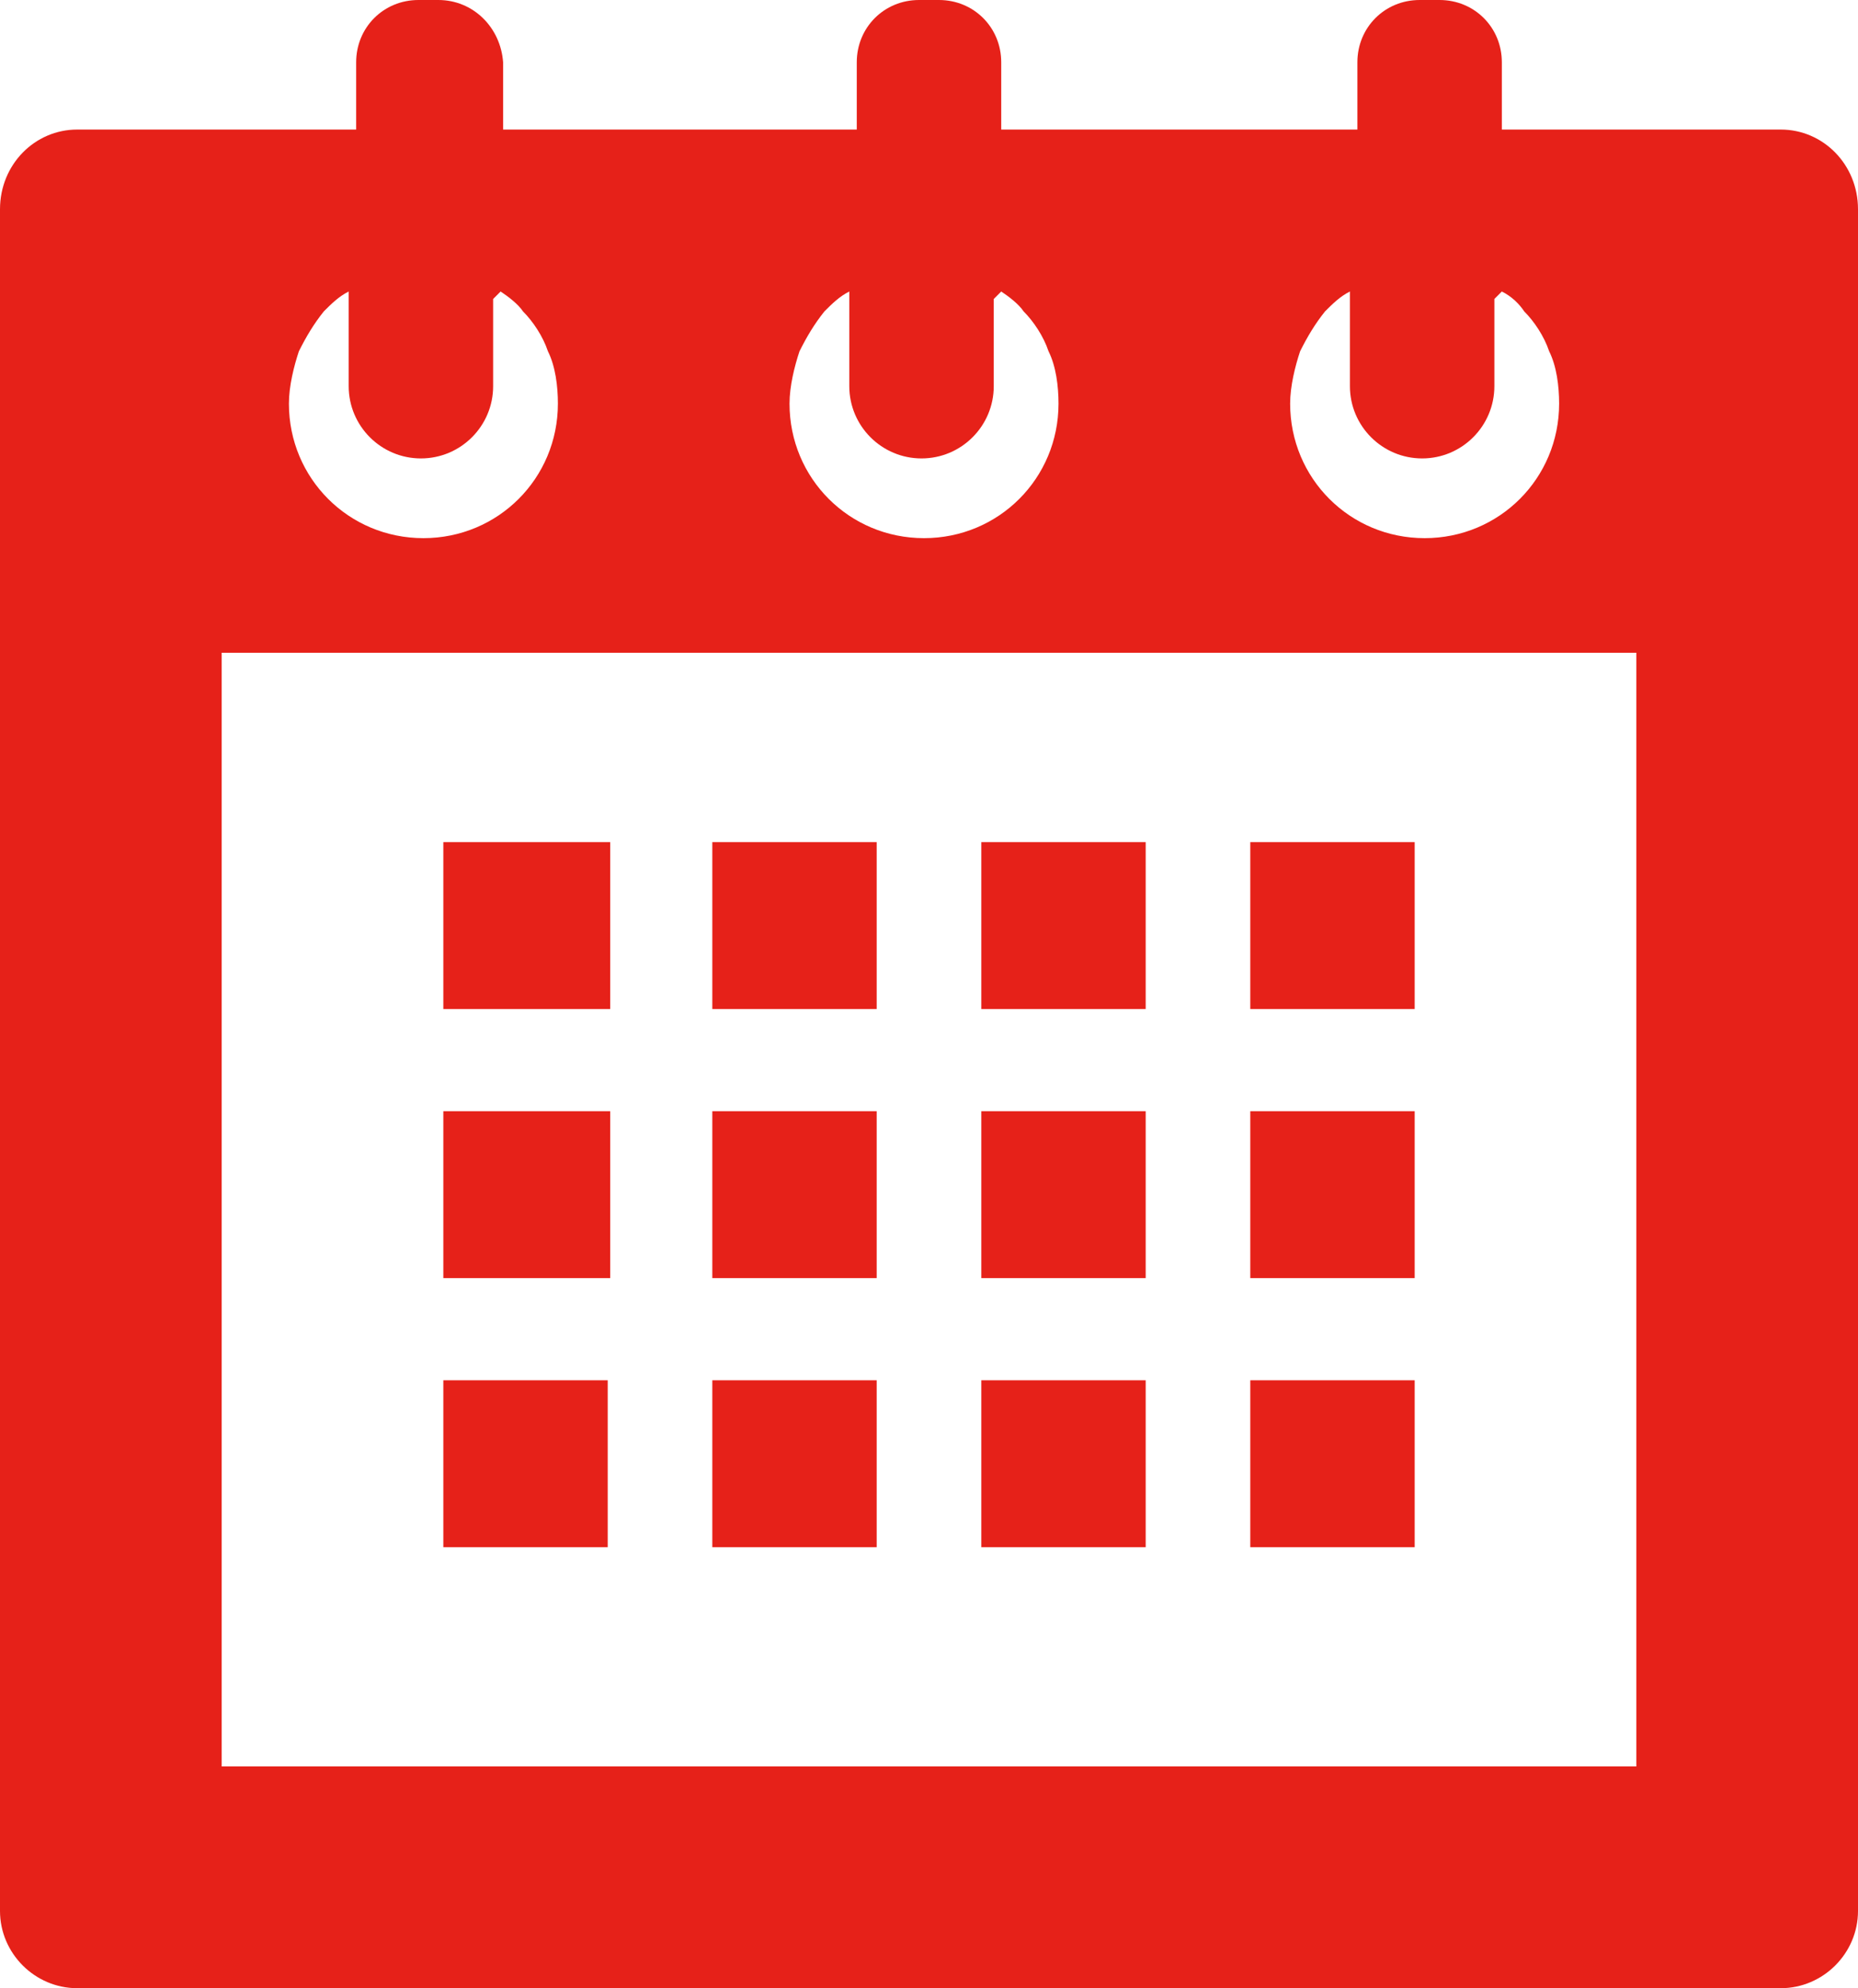
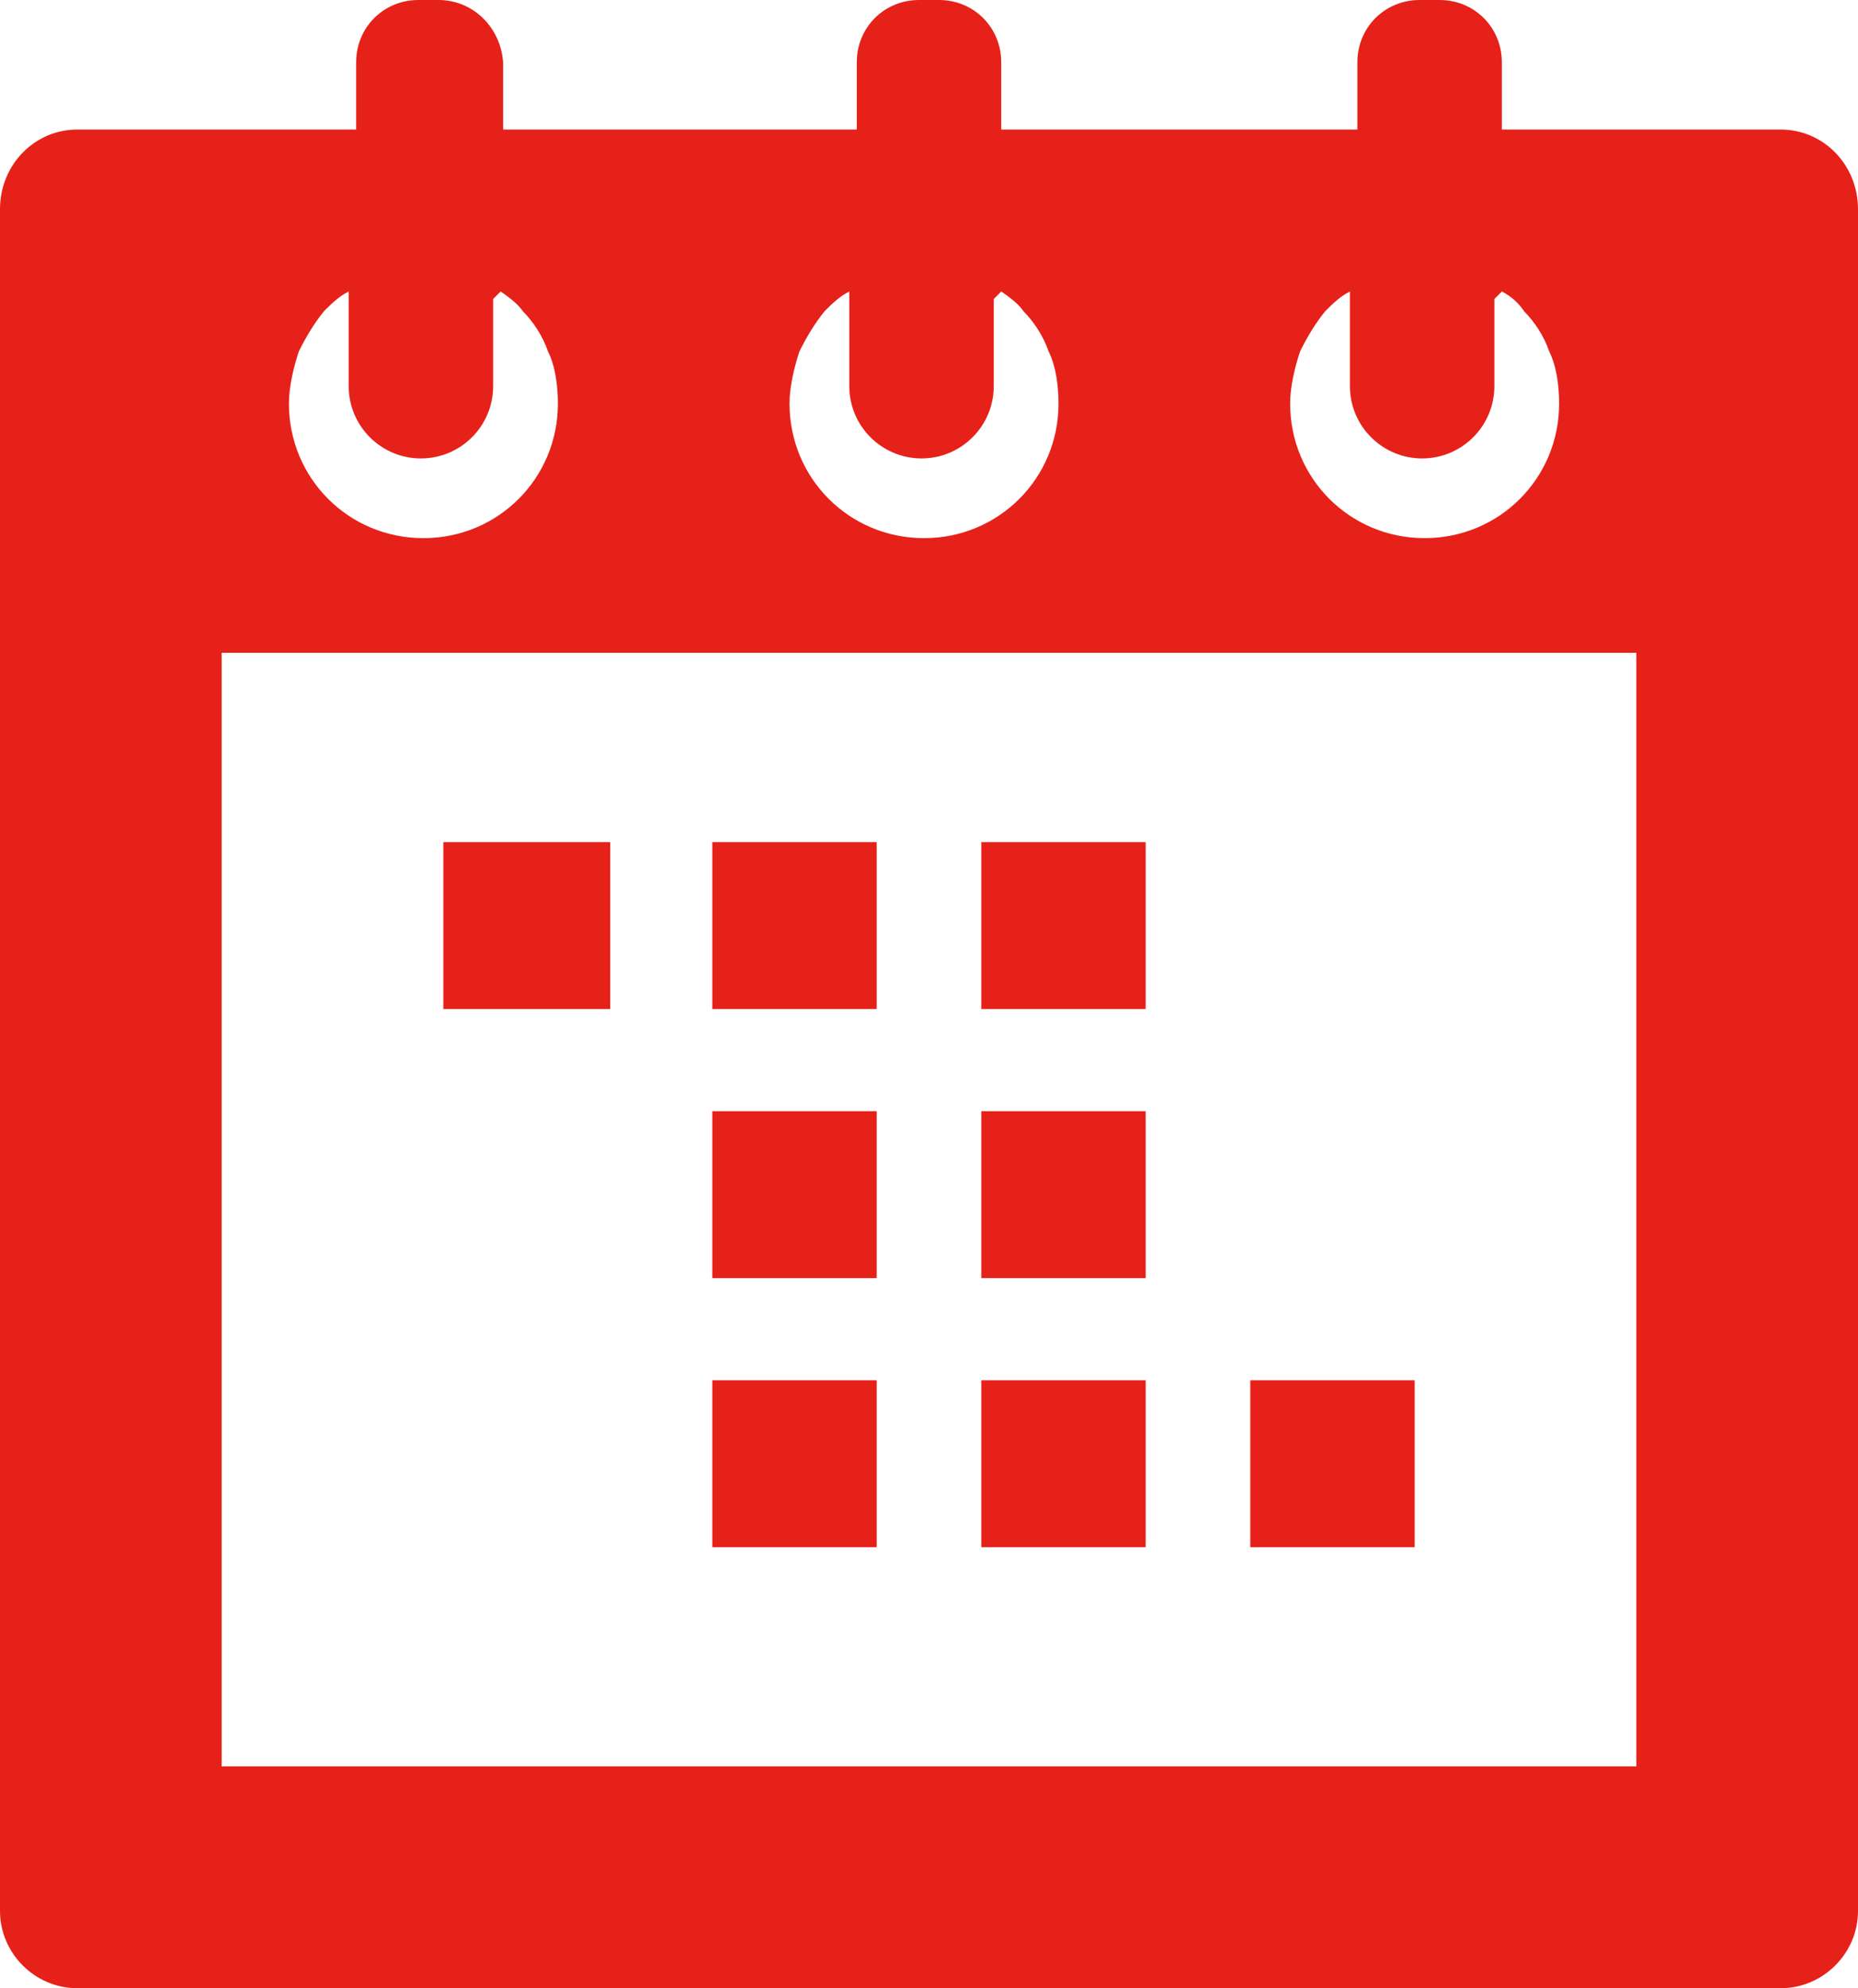
<svg xmlns="http://www.w3.org/2000/svg" version="1.1" id="レイヤー_1" x="0px" y="0px" viewBox="0 0 74.6 79.8" style="enable-background:new 0 0 74.6 79.8;" xml:space="preserve">
  <style type="text/css">
	.st0{fill:#E62119;}
</style>
  <g>
    <path class="st0" d="M71.5,5.2H60.3h0V2.5c0-1.4-1.1-2.5-2.5-2.5H57c-1.4,0-2.5,1.1-2.5,2.5v2.7H40.2h0V2.5c0-1.4-1.1-2.5-2.5-2.5   h-0.8c-1.4,0-2.5,1.1-2.5,2.5v2.7H20.2h0V2.5C20.1,1.1,19,0,17.6,0h-0.8c-1.4,0-2.5,1.1-2.5,2.5v2.7H3.1C1.4,5.2,0,6.6,0,8.4v68.3   c0,1.7,1.4,3.1,3.1,3.1h68.4c1.7,0,3.1-1.4,3.1-3.1V8.4C74.6,6.6,73.2,5.2,71.5,5.2z M20.1,11.7c0.3,0.2,0.7,0.5,0.9,0.8   c0.4,0.4,0.8,1,1,1.6c0.3,0.6,0.4,1.4,0.4,2.1c0,3-2.4,5.4-5.4,5.4c-3,0-5.4-2.4-5.4-5.4c0-0.7,0.2-1.5,0.4-2.1   c0.3-0.6,0.6-1.1,1-1.6c0.3-0.3,0.6-0.6,1-0.8v0.8v1.6v1.4c0,1.6,1.3,2.9,2.9,2.9c1.6,0,2.9-1.3,2.9-2.9v-1.4v-1.6V12L20.1,11.7z    M40.2,11.7c0.3,0.2,0.7,0.5,0.9,0.8c0.4,0.4,0.8,1,1,1.6c0.3,0.6,0.4,1.4,0.4,2.1c0,3-2.4,5.4-5.4,5.4c-3,0-5.4-2.4-5.4-5.4   c0-0.7,0.2-1.5,0.4-2.1c0.3-0.6,0.6-1.1,1-1.6c0.3-0.3,0.6-0.6,1-0.8v0.8v1.6v1.4c0,1.6,1.3,2.9,2.9,2.9c1.6,0,2.9-1.3,2.9-2.9   v-1.4v-1.6V12L40.2,11.7z M60.3,11.7c0.4,0.2,0.7,0.5,0.9,0.8c0.4,0.4,0.8,1,1,1.6c0.3,0.6,0.4,1.4,0.4,2.1c0,3-2.4,5.4-5.4,5.4   c-3,0-5.4-2.4-5.4-5.4c0-0.7,0.2-1.5,0.4-2.1c0.3-0.6,0.6-1.1,1-1.6c0.3-0.3,0.6-0.6,1-0.8v0.8v1.6v1.4c0,1.6,1.3,2.9,2.9,2.9   c1.6,0,2.9-1.3,2.9-2.9v-1.4v-1.6V12L60.3,11.7z M65.7,70.9H8.9V26.2h56.8V70.9z" />
    <rect x="17.8" y="33.8" class="st0" width="6.7" height="6.7" />
    <polygon class="st0" points="35.2,33.8 35.2,33.8 35.2,33.8 35.2,33.8 28.6,33.8 28.6,40.5 35.2,40.5  " />
    <polygon class="st0" points="39.4,40.4 39.4,40.5 46,40.5 46,33.8 39.4,33.8 39.4,40.4  " />
-     <polygon class="st0" points="50.2,40.4 50.2,40.5 56.8,40.5 56.8,33.8 50.2,33.8 50.2,40.4  " />
-     <rect x="17.8" y="44.6" class="st0" width="6.7" height="6.7" />
    <polygon class="st0" points="35.2,44.6 35.2,44.6 35.2,44.6 35.2,44.6 28.6,44.6 28.6,51.3 35.2,51.3  " />
    <polygon class="st0" points="39.4,51.3 46,51.3 46,44.6 39.4,44.6 39.4,51.2 39.4,51.2 39.4,51.2  " />
-     <polygon class="st0" points="50.2,51.3 56.8,51.3 56.8,44.6 50.2,44.6 50.2,51.2 50.2,51.2 50.2,51.2  " />
-     <polygon class="st0" points="24.4,55.4 17.8,55.4 17.8,55.4 17.8,55.4 17.8,55.4 17.8,62.1 24.4,62.1  " />
    <polygon class="st0" points="35.2,55.4 35.2,55.4 35.2,55.4 35.2,55.4 28.6,55.4 28.6,55.4 28.6,55.4 28.6,55.4 28.6,62.1    35.2,62.1  " />
    <polygon class="st0" points="39.4,62.1 46,62.1 46,55.4 39.4,55.4 39.4,55.4 39.4,55.4 39.4,55.4 39.4,62 39.4,62 39.4,62  " />
    <polygon class="st0" points="50.2,62.1 56.8,62.1 56.8,55.4 50.2,55.4 50.2,55.4 50.2,55.4 50.2,55.4 50.2,62 50.2,62 50.2,62  " />
  </g>
</svg>